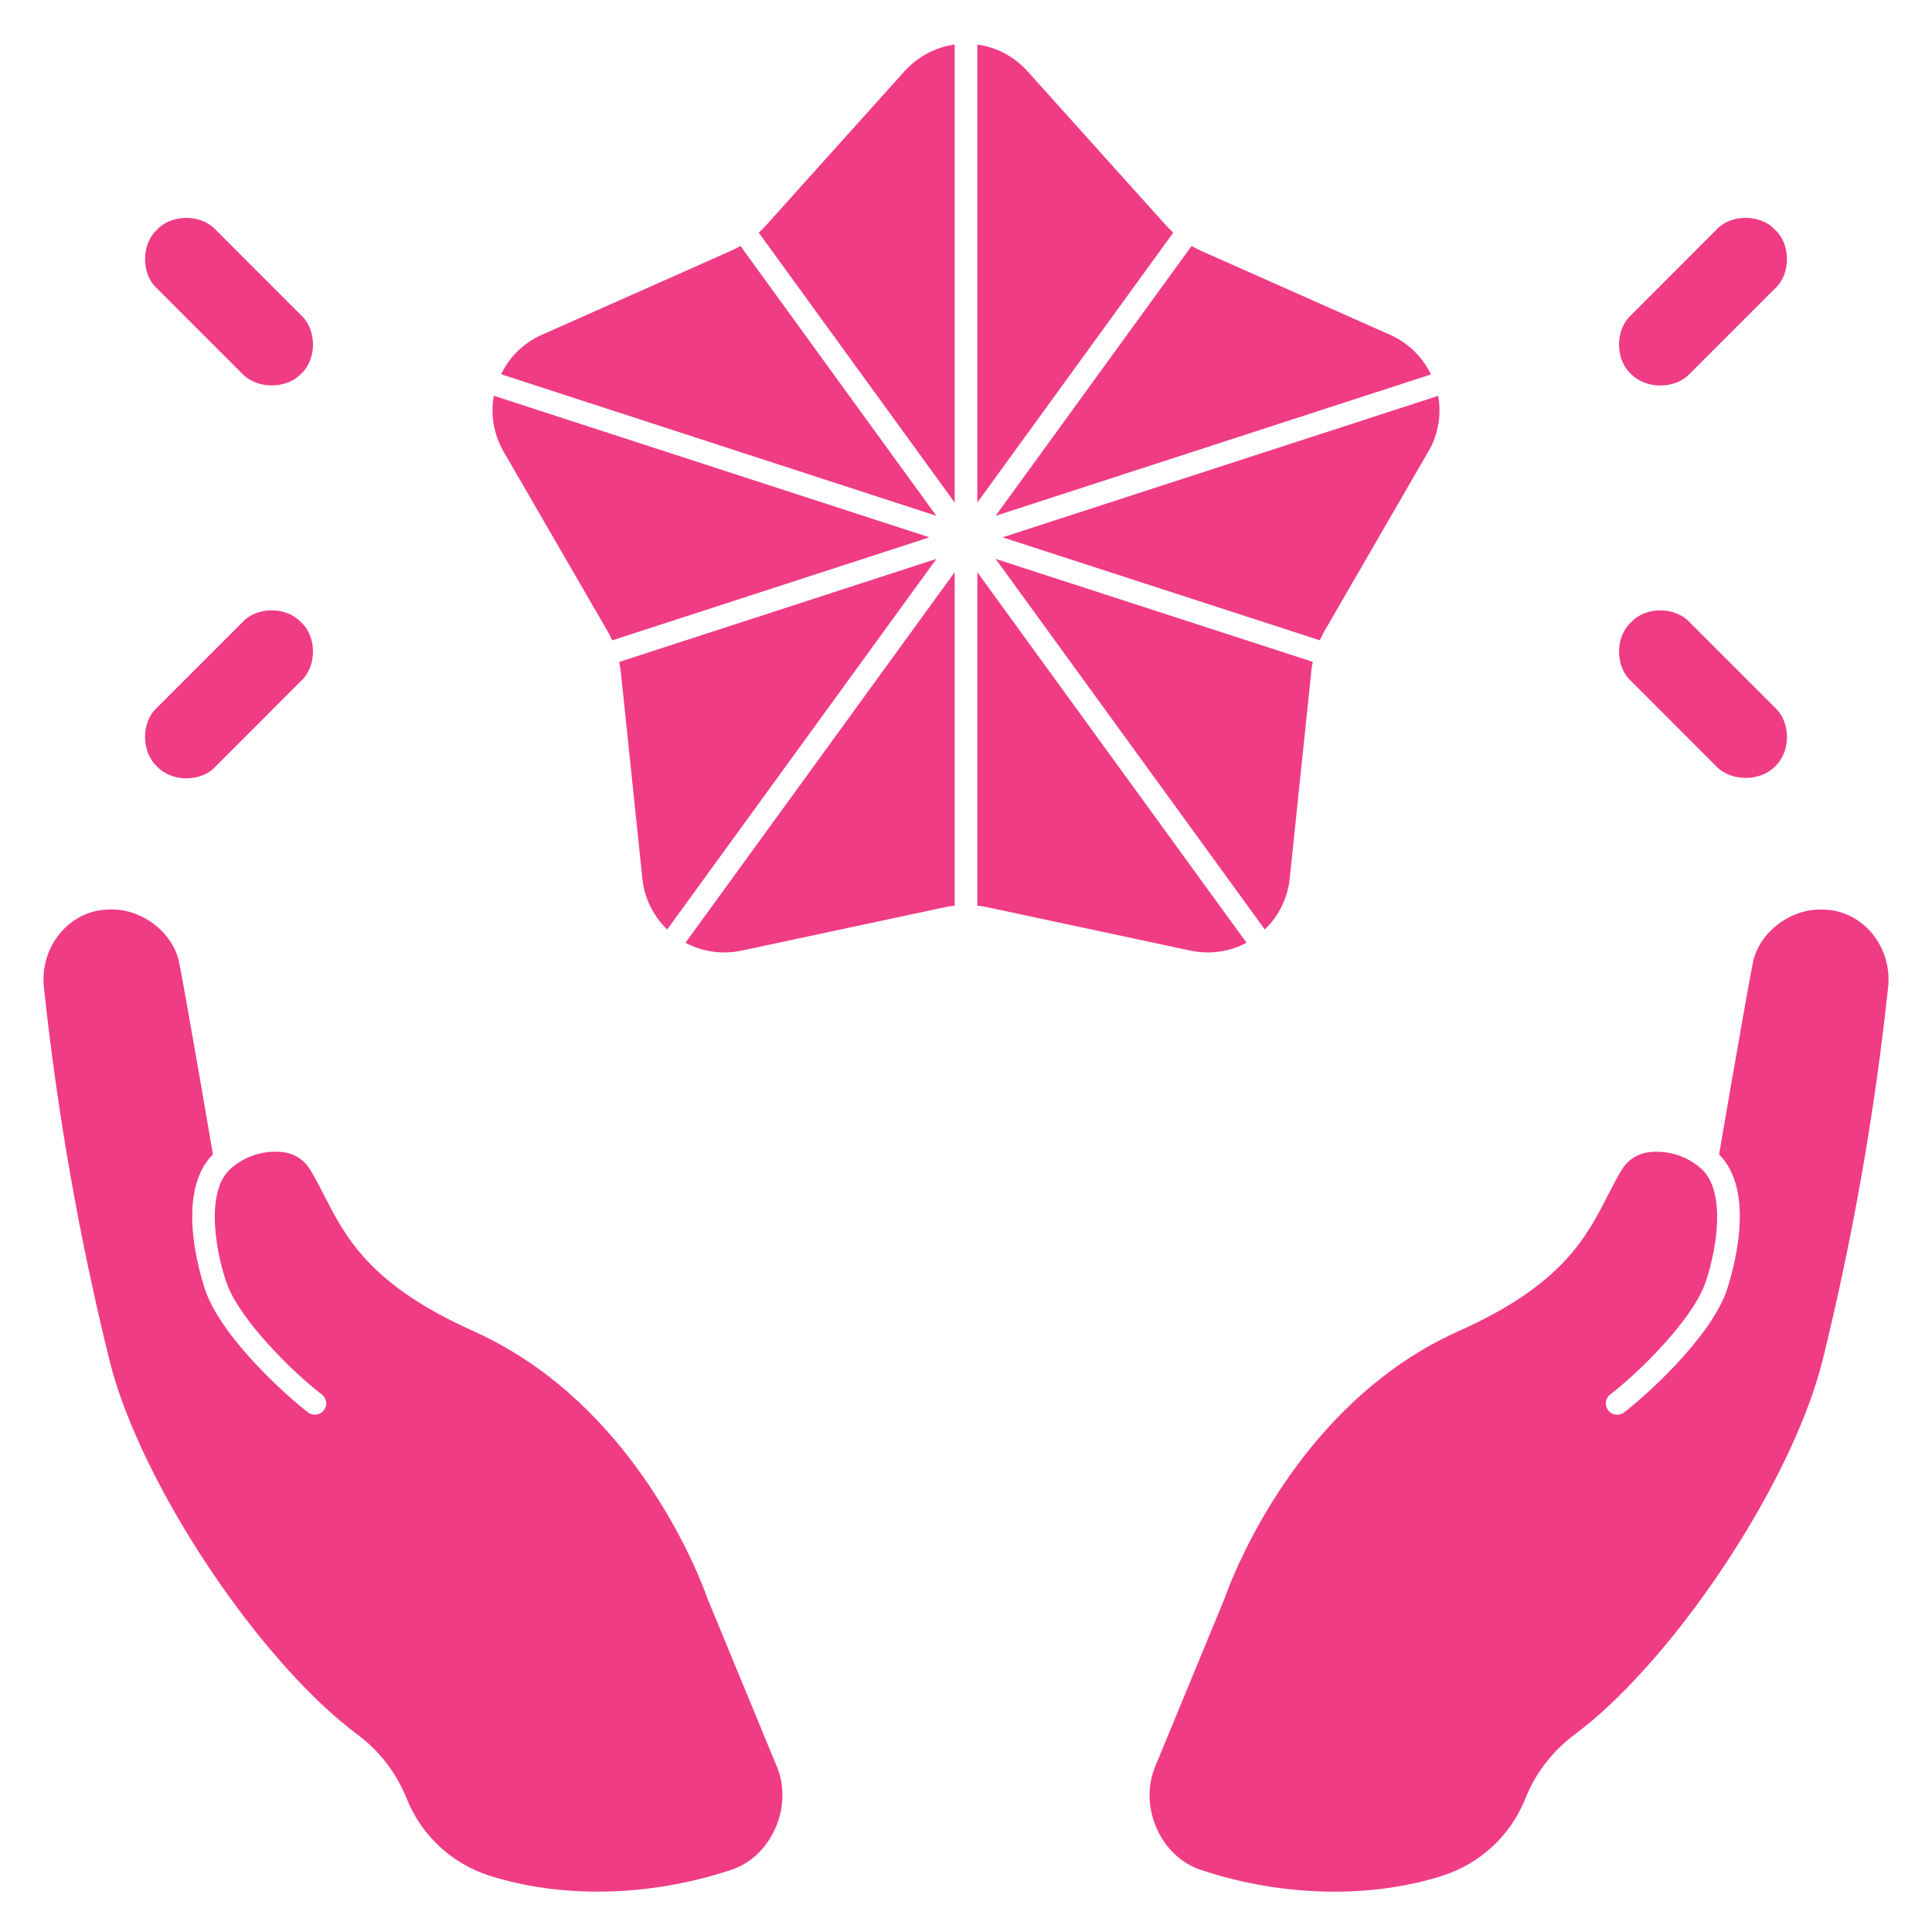
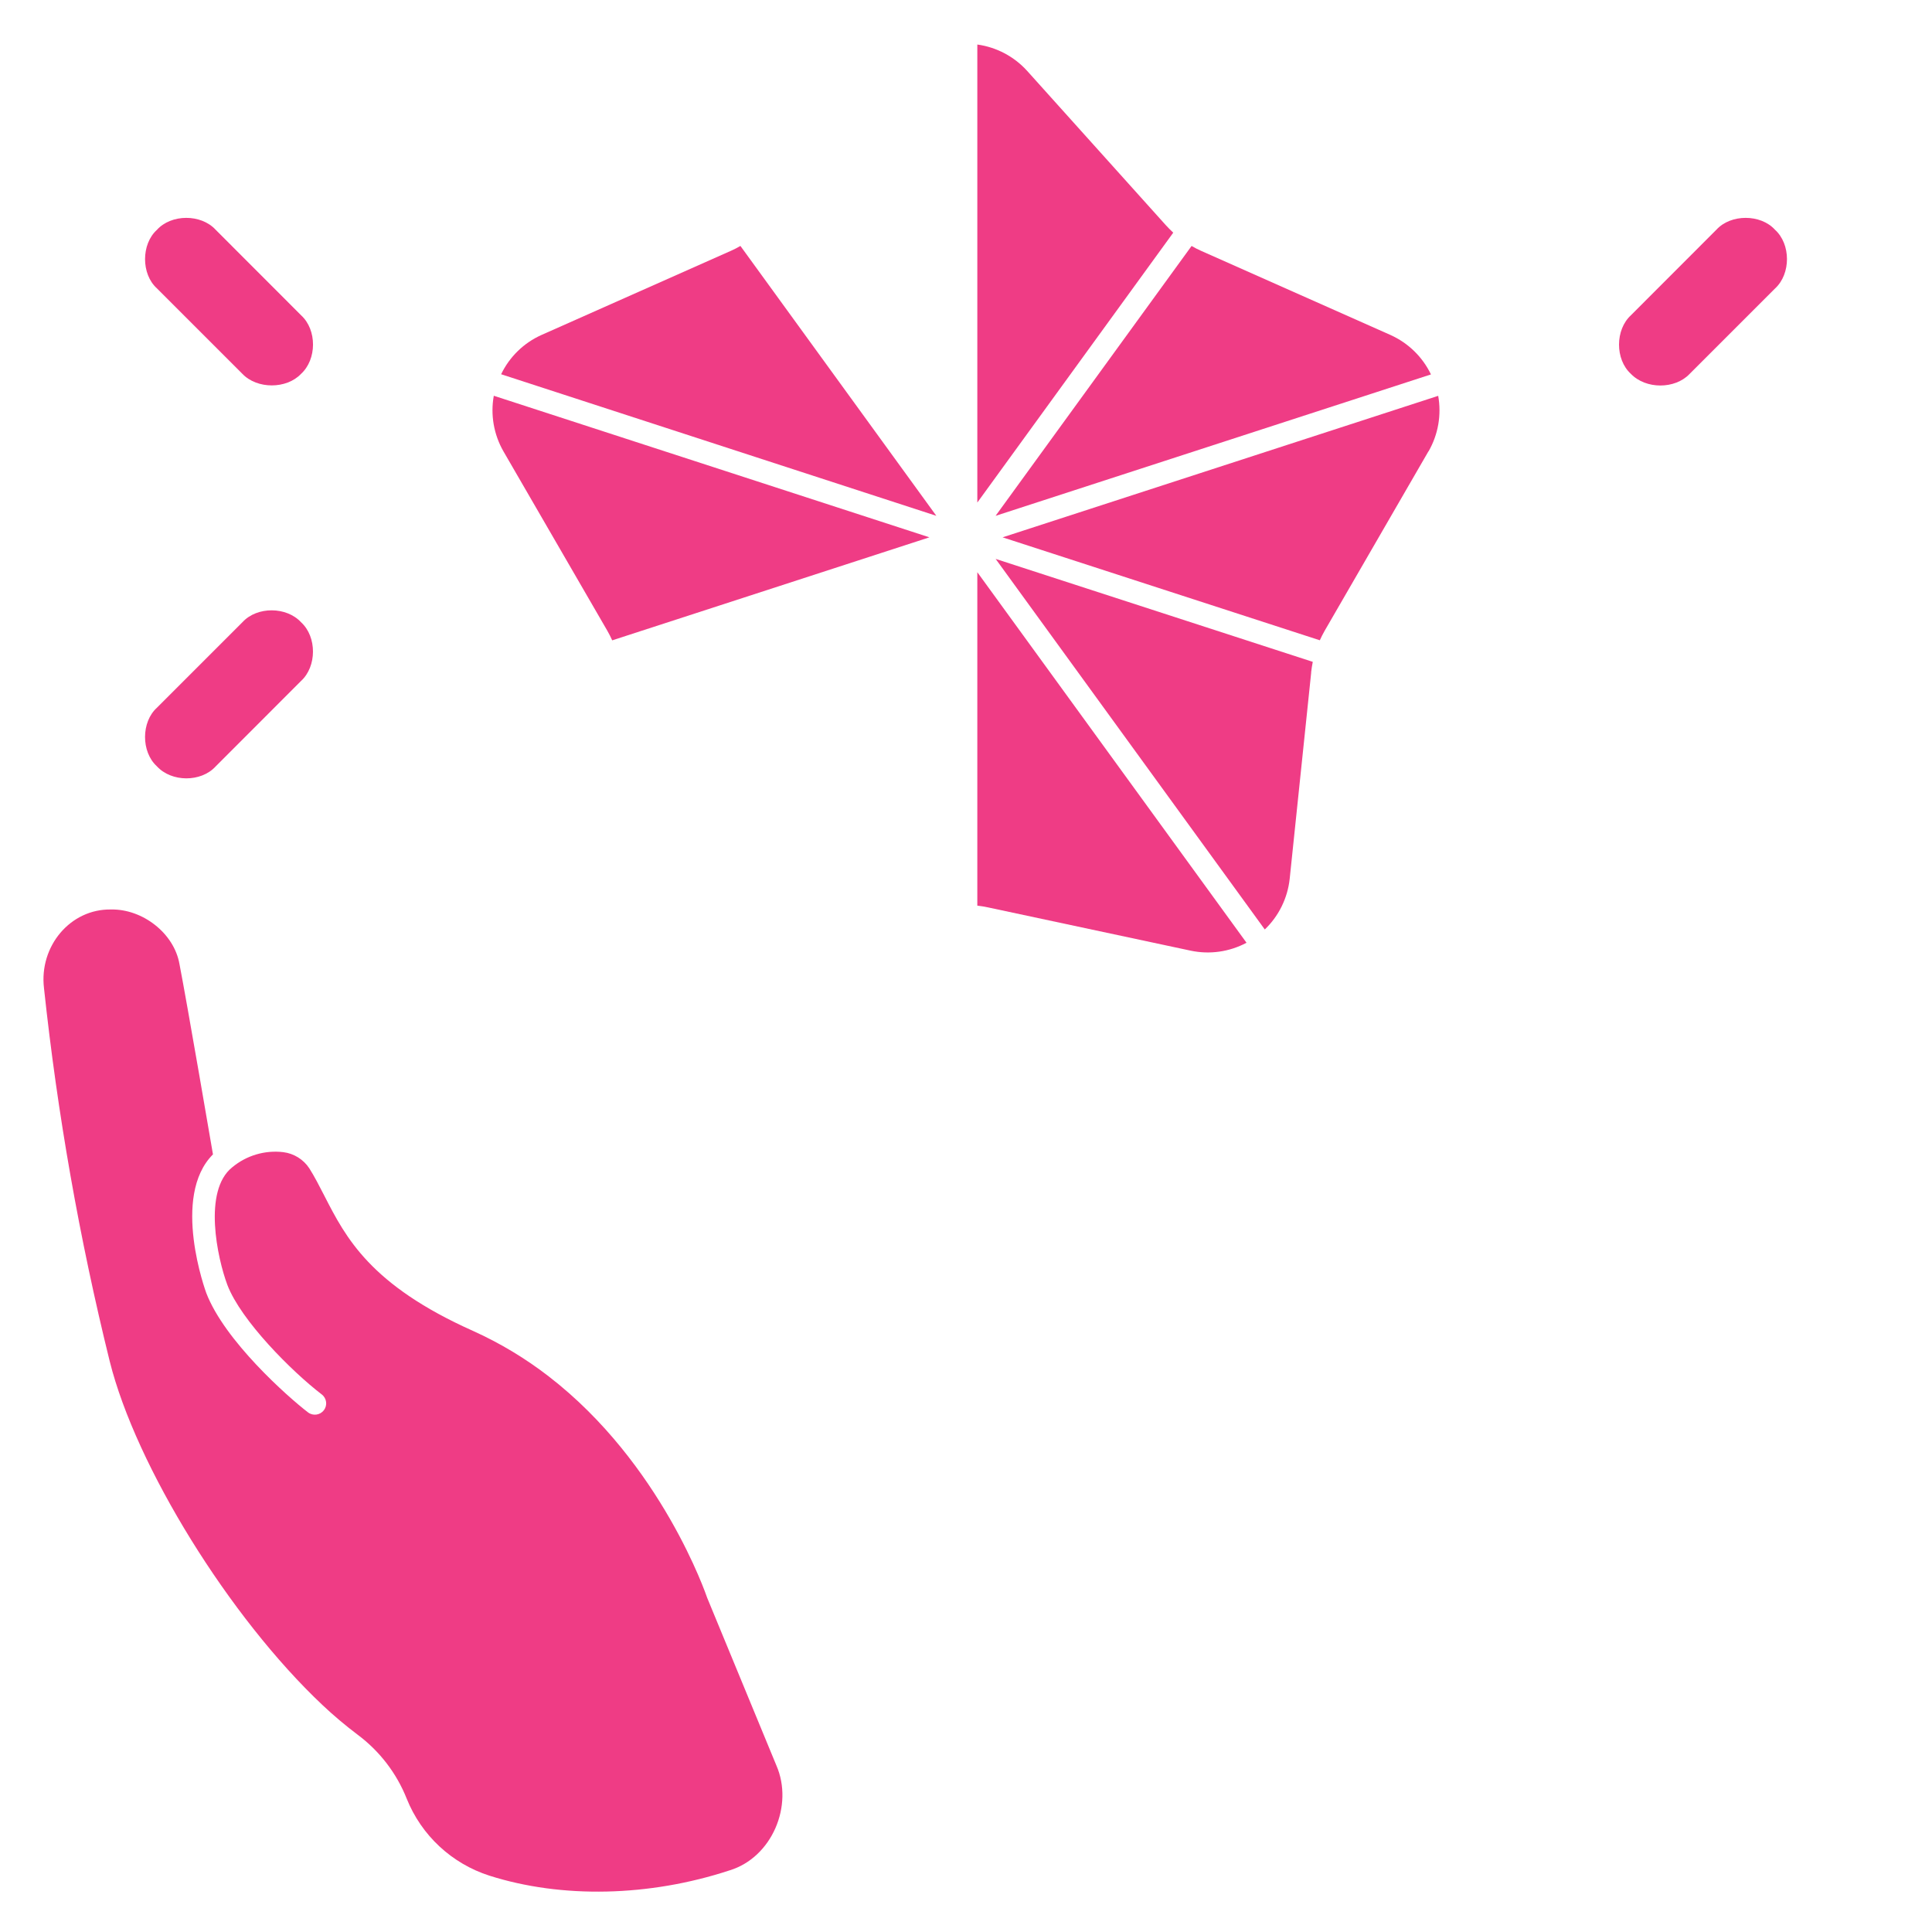
<svg xmlns="http://www.w3.org/2000/svg" width="100pt" height="100pt" version="1.1" viewBox="0 0 100 100">
  <g fill="#ef3c85">
    <path d="m25.938 19.371 22.527 7.328-10.141-13.969c-0.16 0.094-0.328 0.18-0.496 0.254l-9.812 4.359c-0.91 0.41-1.645 1.129-2.078 2.027z" />
-     <path d="m49.414 2.305c-0.992 0.137-1.906 0.621-2.578 1.363l-7.176 7.984c-0.125 0.137-0.254 0.266-0.387 0.391l10.141 13.969z" />
    <path d="m61.633 49.207c0.98 0.207 2 0.062 2.887-0.41l-13.934-19.18v17.258c0.184 0.023 0.367 0.051 0.547 0.09z" />
-     <path d="m33.25 45.488c0.105 0.996 0.559 1.926 1.285 2.621l13.934-19.18-16.418 5.332v-0.004c0.035 0.184 0.066 0.367 0.086 0.551z" />
    <path d="m53.164 3.668c-0.672-0.742-1.586-1.227-2.578-1.363v23.707l10.141-13.969c-0.133-0.125-0.262-0.254-0.387-0.391z" />
-     <path d="m38.367 49.207 10.5-2.242c0.18-0.039 0.363-0.066 0.547-0.09v-17.258l-13.934 19.18c0.887 0.473 1.906 0.617 2.887 0.41z" />
    <path d="m15.59 16.324-4.426-4.43c-0.758-0.828-2.305-0.82-3.047 0.008-0.812 0.742-0.812 2.281 0 3.019l4.43 4.43c0.766 0.801 2.281 0.789 3.027 0.008 0.832-0.754 0.836-2.281 0.016-3.035z" />
    <path d="m12.555 32.199-4.43 4.43c-0.82 0.738-0.824 2.285-0.008 3.031 0.758 0.832 2.285 0.836 3.039 0.016l4.426-4.43c0.82-0.75 0.824-2.281 0.008-3.031-0.758-0.828-2.285-0.832-3.035-0.016z" />
    <path d="m68.562 32.652 5.375-9.293 0.004 0.004c0.5-0.871 0.676-1.887 0.5-2.875l-22.547 7.324 16.418 5.328v0.004c0.074-0.168 0.16-0.332 0.25-0.492z" />
    <path d="m2.277 51.148c0.695 6.504 1.832 12.957 3.402 19.312 1.359 5.438 6.195 13.25 11.004 17.785 0.578 0.547 1.191 1.062 1.828 1.543 1.137 0.848 2.016 1.992 2.539 3.309 0.762 1.902 2.332 3.363 4.285 3.988 3.746 1.191 8.273 1.09 12.422-0.273 2.195-0.664 3.336-3.356 2.426-5.438l-3.578-8.668c-0.039-0.109-2.352-6.945-8.199-11.461-1.207-0.934-2.519-1.723-3.91-2.352-5.34-2.383-6.598-4.836-7.707-7-0.254-0.496-0.496-0.969-0.777-1.418-0.305-0.465-0.801-0.773-1.352-0.84-0.949-0.113-1.906 0.172-2.641 0.785-1.523 1.215-0.77 4.699-0.25 6.09 0.711 1.852 3.336 4.477 4.883 5.664 0.258 0.195 0.309 0.566 0.109 0.82-0.195 0.258-0.566 0.305-0.82 0.109-1.062-0.816-4.312-3.703-5.262-6.172-0.02-0.051-1.84-5 0.344-7.18 0 0-1.332-7.789-1.734-9.852-0.277-1.594-1.91-2.856-3.539-2.824-2.109-0.039-3.731 1.902-3.473 4.07z" />
-     <path d="m75.504 68.895c-1.391 0.625-2.703 1.414-3.91 2.352-5.848 4.516-8.16 11.355-8.199 11.461l-3.578 8.668c-0.914 2.082 0.23 4.773 2.426 5.438 4.148 1.363 8.676 1.465 12.422 0.273v-0.004c1.953-0.621 3.523-2.082 4.285-3.984 0.523-1.316 1.402-2.461 2.539-3.309 0.637-0.48 1.25-0.996 1.828-1.543 4.809-4.535 9.645-12.348 11.004-17.785l0.004-0.004c1.566-6.352 2.703-12.805 3.398-19.309 0.258-2.168-1.363-4.109-3.469-4.07-1.629-0.031-3.262 1.23-3.539 2.824-0.402 2.062-1.738 9.852-1.734 9.852 2.18 2.18 0.359 7.129 0.344 7.18-0.949 2.469-4.199 5.356-5.262 6.172h-0.004c-0.258 0.195-0.625 0.148-0.82-0.109-0.199-0.254-0.148-0.625 0.105-0.82 1.547-1.188 4.172-3.812 4.883-5.664 0.52-1.391 1.273-4.875-0.25-6.09-0.73-0.613-1.688-0.898-2.637-0.785-0.551 0.066-1.047 0.375-1.352 0.836-0.281 0.453-0.523 0.922-0.777 1.418-1.109 2.168-2.367 4.621-7.707 7.004z" />
    <path d="m71.984 17.344-9.812-4.359c-0.168-0.074-0.336-0.16-0.496-0.254l-10.145 13.969 22.535-7.32c-0.434-0.902-1.168-1.621-2.082-2.035z" />
    <path d="m65.465 48.109c0.727-0.695 1.18-1.625 1.289-2.621l1.113-10.676-0.004-0.004c0.02-0.184 0.051-0.367 0.086-0.551l-16.414-5.328z" />
    <path d="m31.438 32.652c0.09 0.16 0.176 0.324 0.25 0.492l16.418-5.332-22.547-7.328c-0.18 0.988 0 2.008 0.5 2.879z" />
-     <path d="m84.41 35.238 4.426 4.43c0.77 0.801 2.281 0.789 3.031 0.008 0.836-0.762 0.832-2.293 0.008-3.047l-4.418-4.418c-0.746-0.82-2.285-0.824-3.027-0.008-0.836 0.754-0.836 2.281-0.02 3.035z" />
    <path d="m87.445 19.363 4.43-4.43c0.828-0.758 0.824-2.301-0.008-3.047-0.742-0.812-2.281-0.812-3.023 0l-4.426 4.43c-0.82 0.75-0.824 2.281-0.008 3.031 0.785 0.816 2.289 0.797 3.035 0.016z" />
  </g>
</svg>